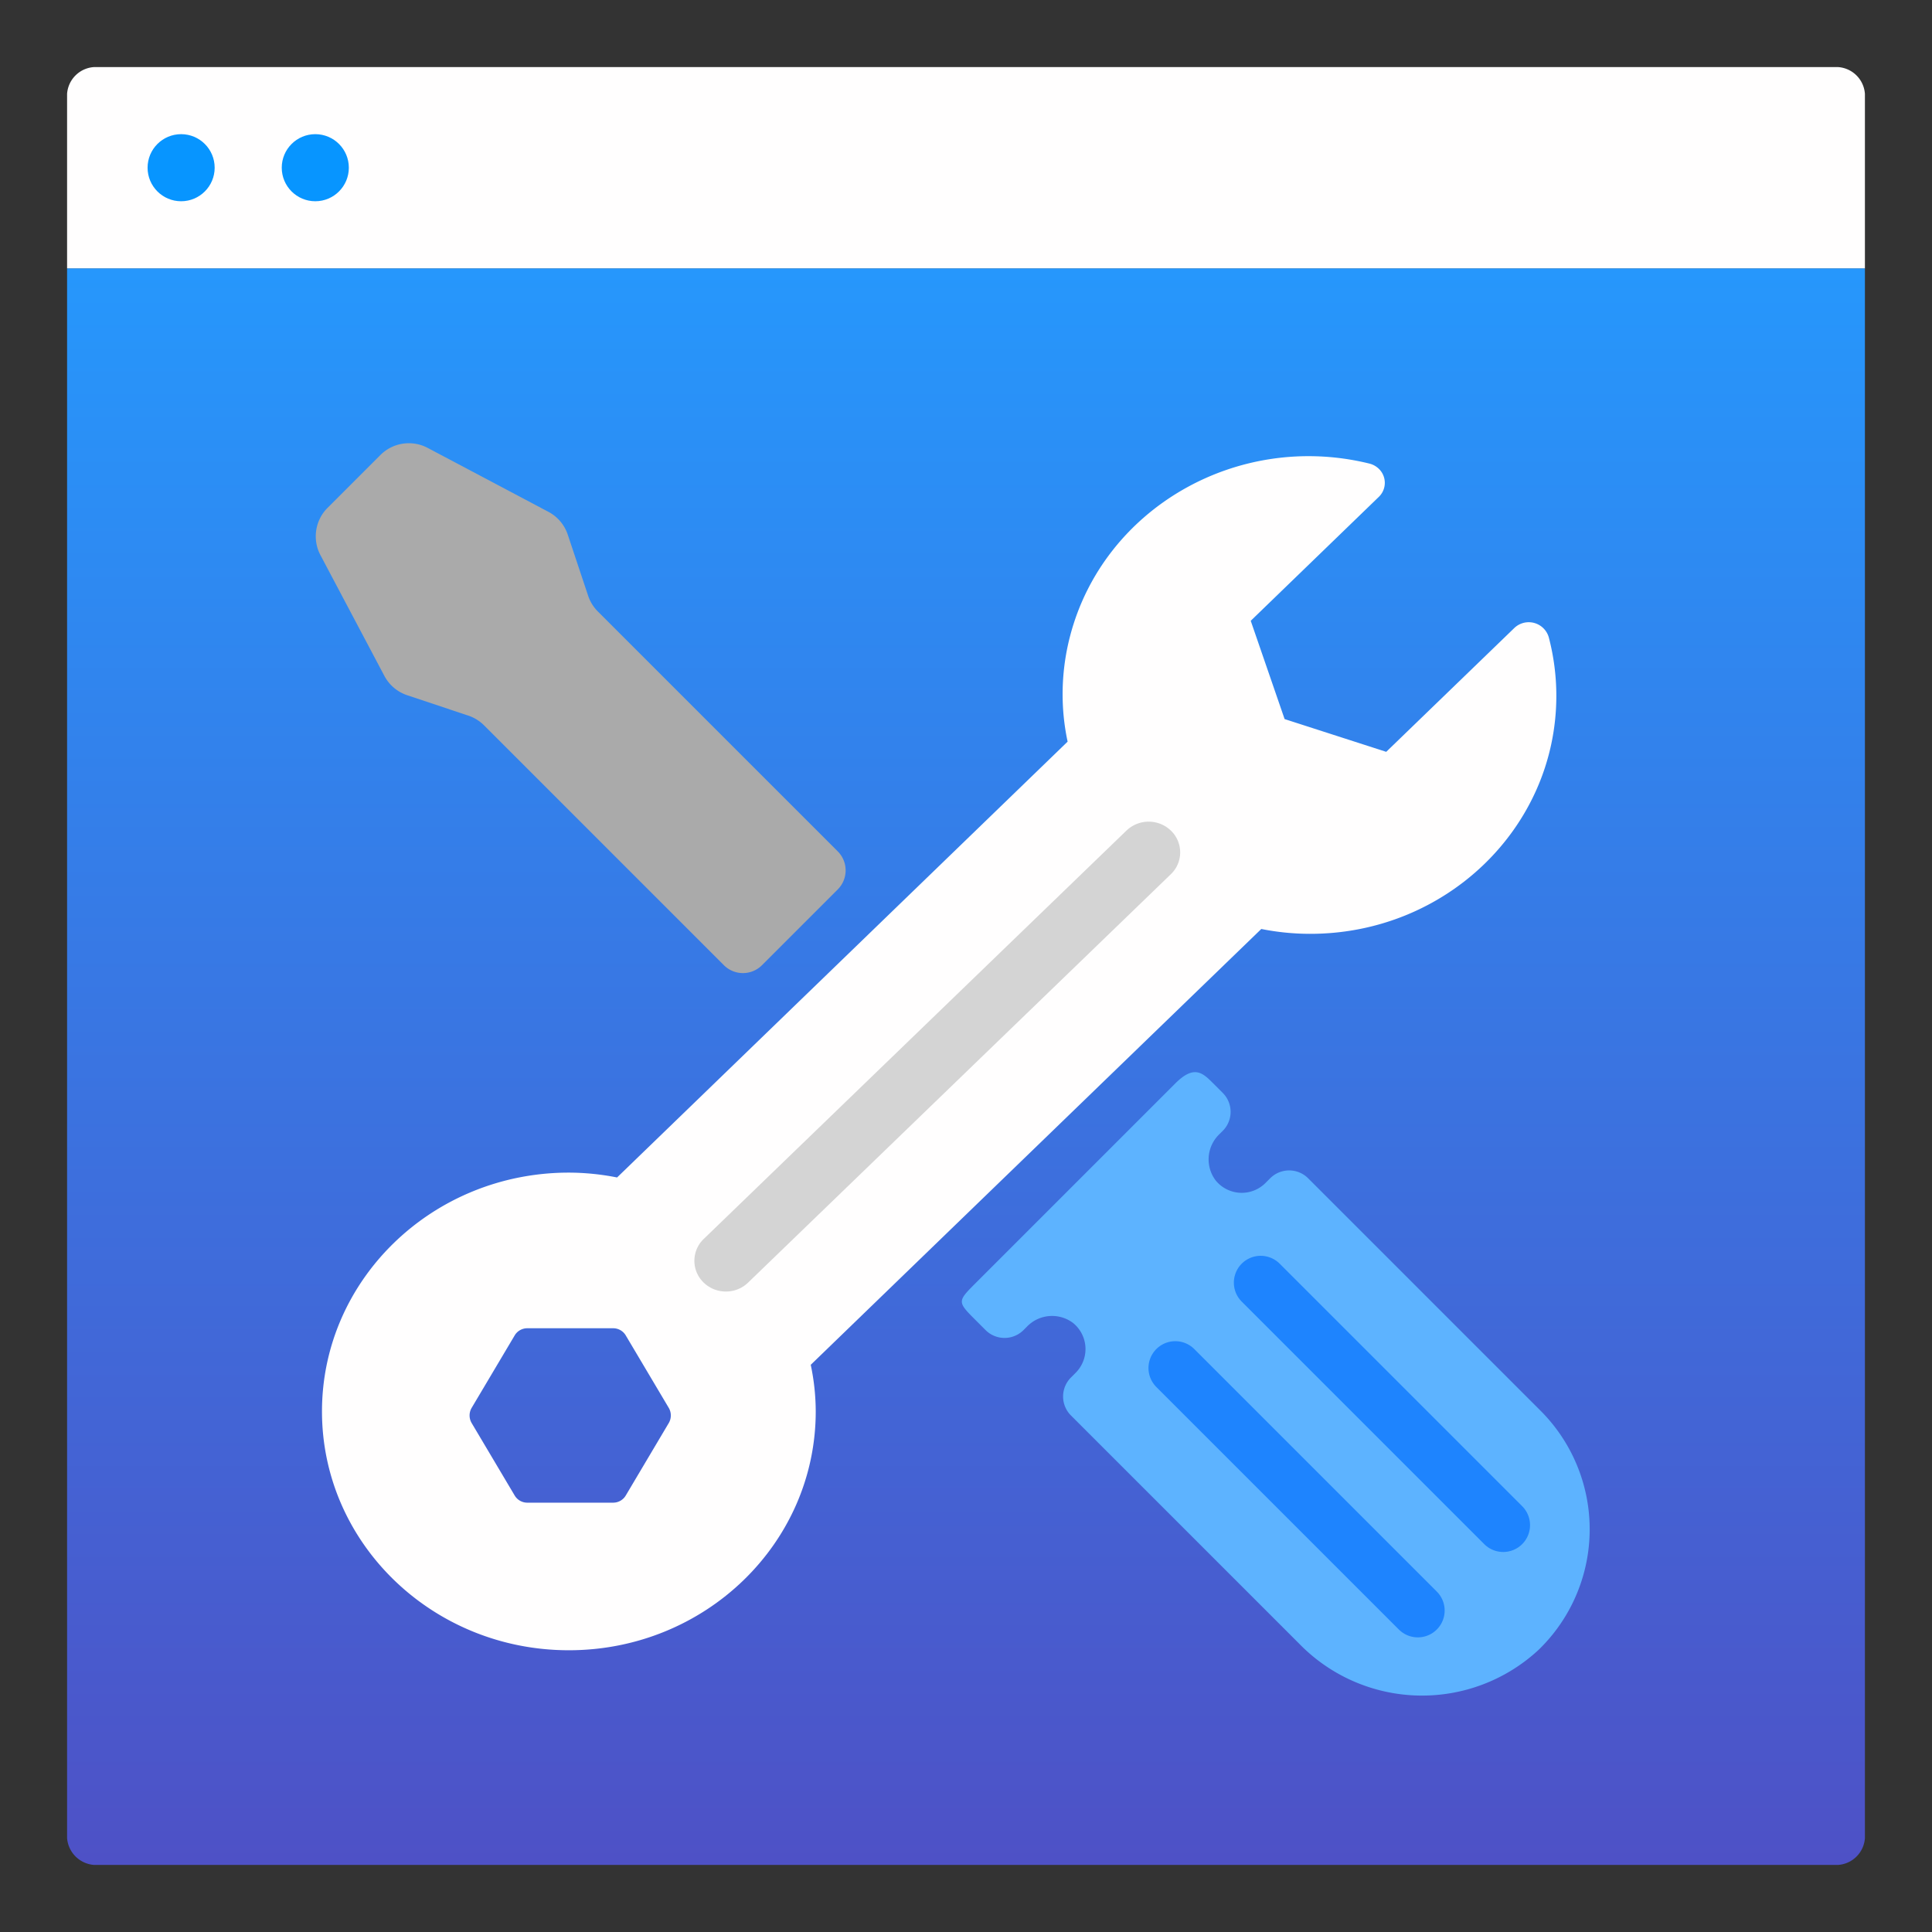
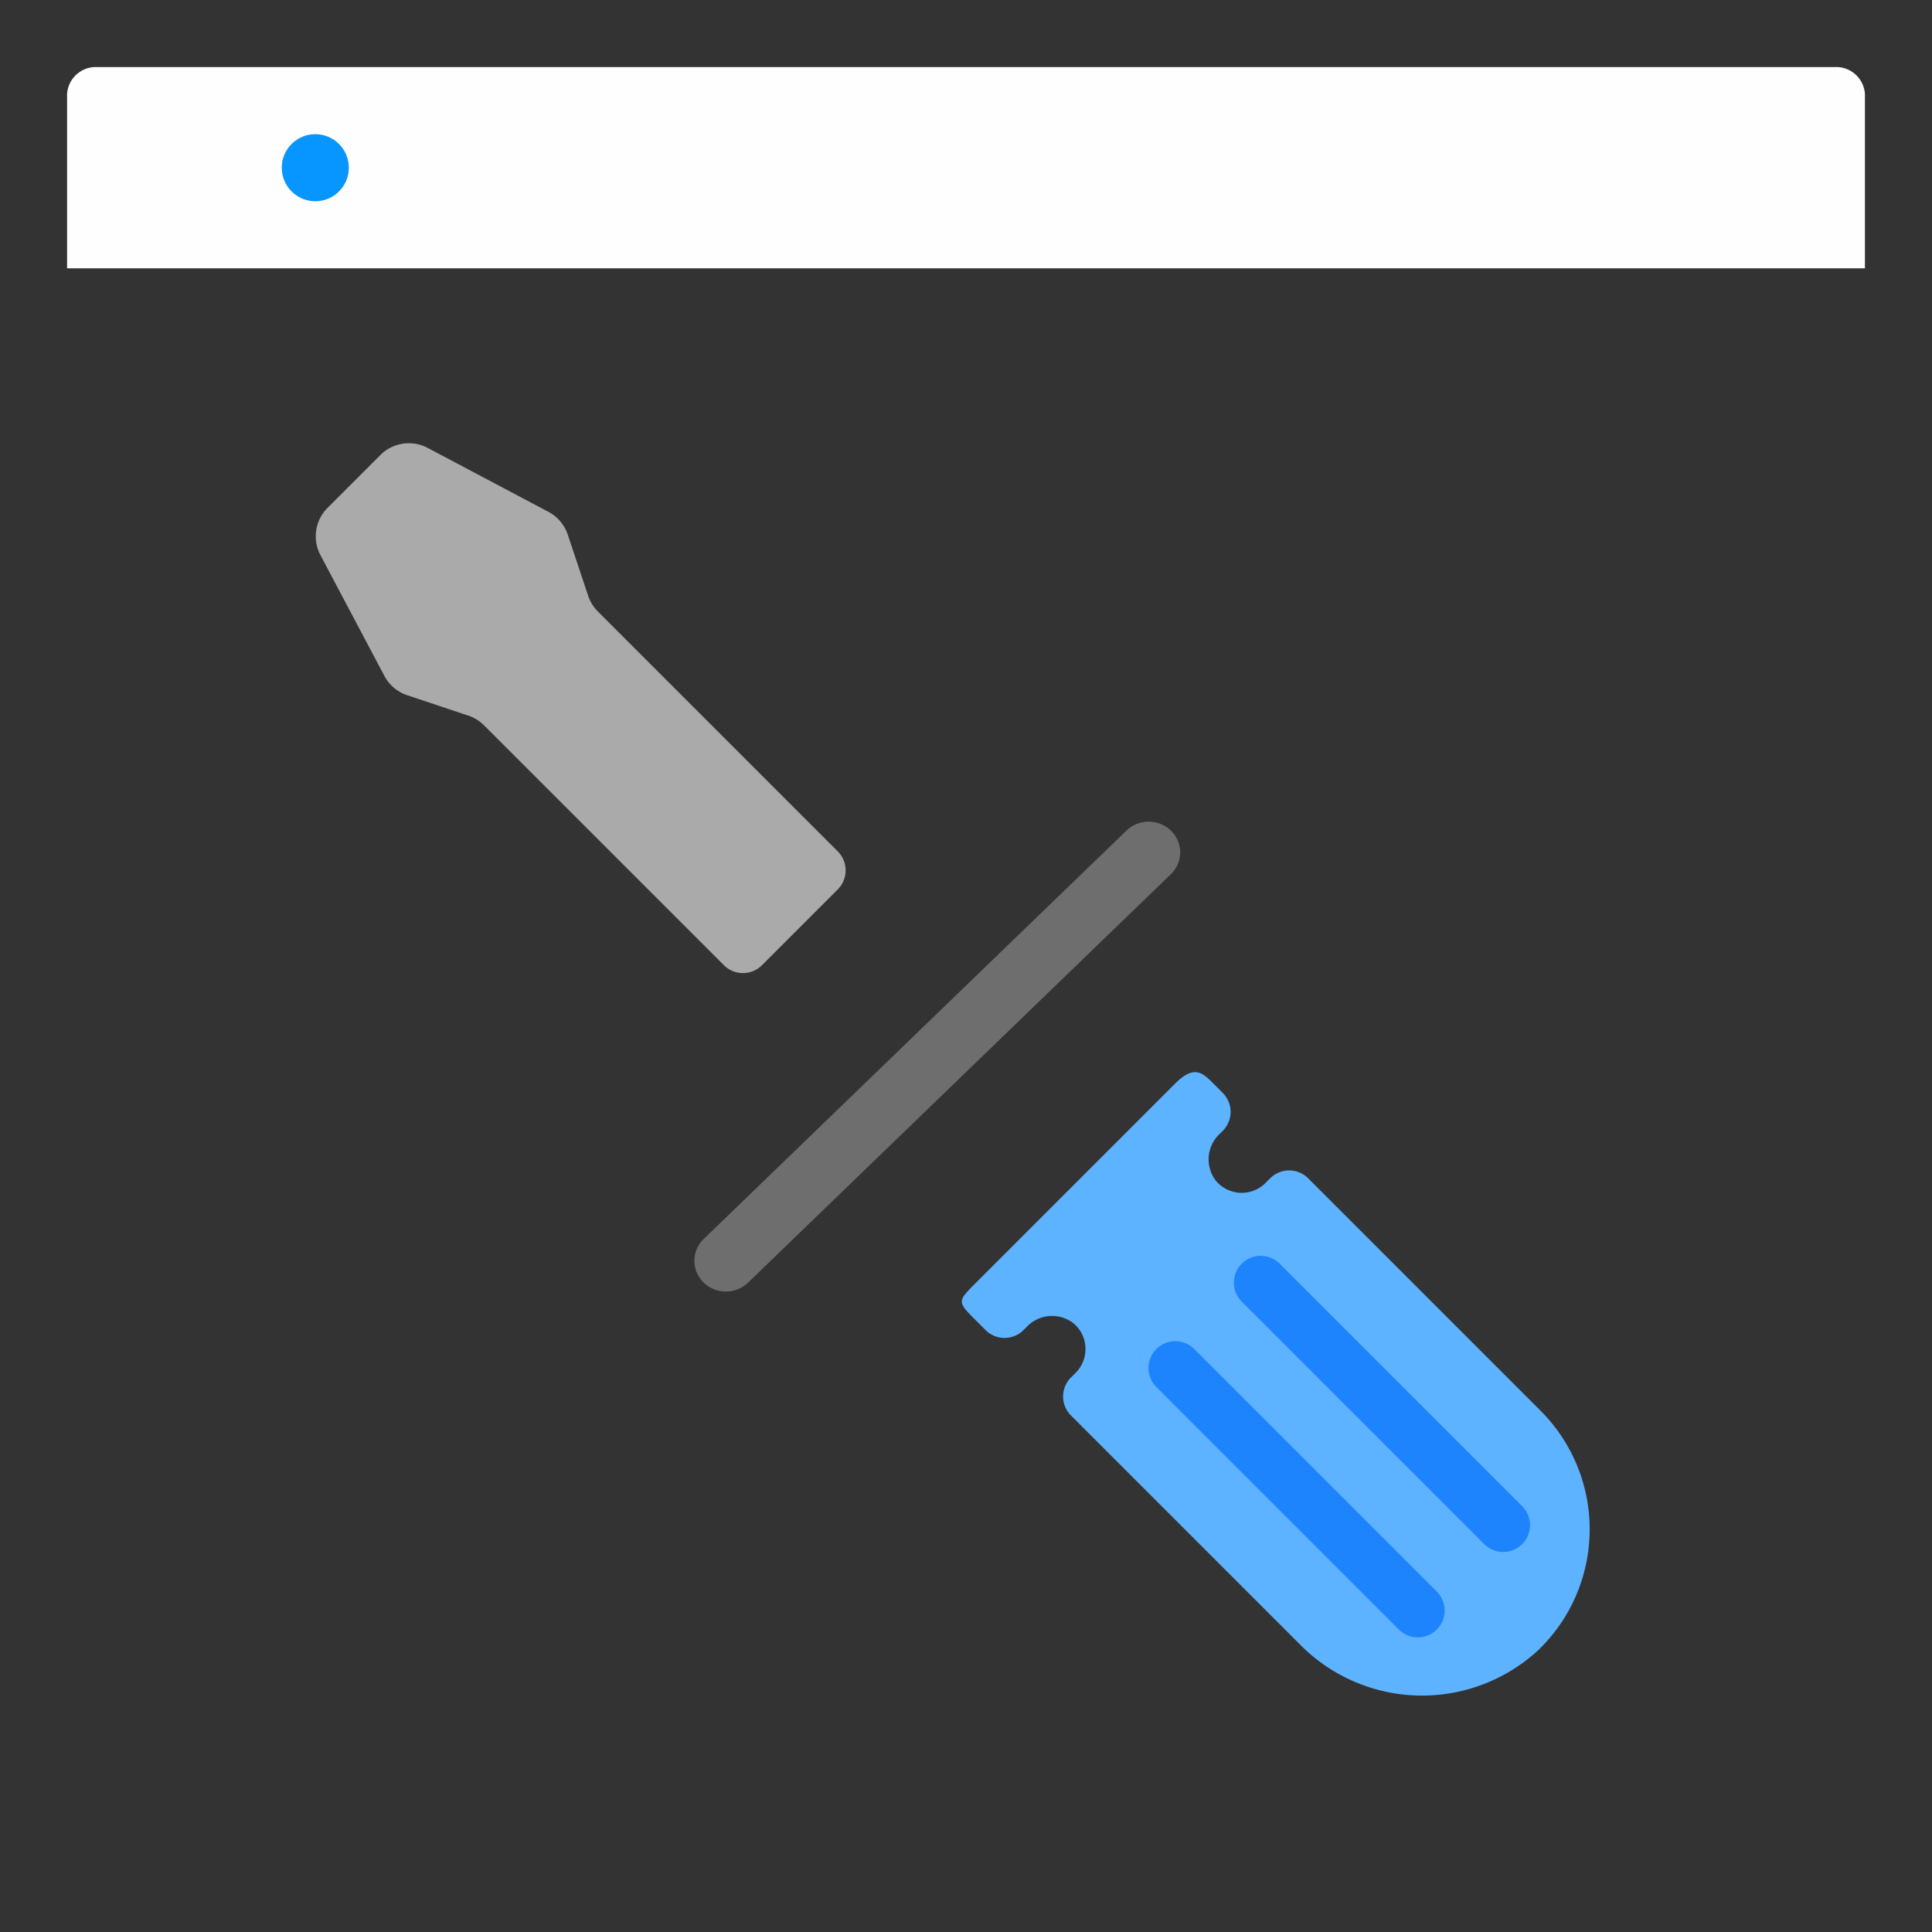
<svg xmlns="http://www.w3.org/2000/svg" viewBox="0 0 144 144">
  <rect x="0" y="0" width="144" height="144" fill="#333333" stroke="none" />
  <linearGradient id="a" x1="72" x2="72" y1="20" y2="139" gradientUnits="userSpaceOnUse">
    <stop offset="0" stop-color="#2697fc" />
    <stop offset="1" stop-color="#4e51c6" />
  </linearGradient>
-   <path fill="url(#a)" d="M139 20v117a2.15 2.15 0 0 1-2 2H7a2.175 2.175 0 0 1-2-2V20" />
  <path fill="#fffefe" d="M139 20H5V7a2.15 2.15 0 0 1 2-2h130a2.15 2.15 0 0 1 2 2z" />
-   <circle cx="13.5" cy="12.5" r="2.5" fill="#0795ff" />
  <circle cx="23.5" cy="12.5" r="2.5" fill="#0795ff" />
  <path fill="#aaa" d="M62.445 66.289a2.006 2.006 0 0 0 0-2.829L44.561 45.576a3 3 0 0 1-.724-1.172l-1.518-4.552a3 3 0 0 0-1.442-1.703l-9-4.765a3 3 0 0 0-3.525.53l-3.938 3.938a3 3 0 0 0-.53 3.525l4.765 9a3 3 0 0 0 1.703 1.442l4.551 1.518a3 3 0 0 1 1.173.724L53.96 71.945a2.006 2.006 0 0 0 2.829 0z" />
-   <path fill="#fffefe" d="M115.437 47.5a1.555 1.555 0 0 0-2.571-.69l-9.545 9.227-7.574-2.441-2.525-7.325 9.545-9.235a1.45 1.45 0 0 0-.001-2.098 1.549 1.549 0 0 0-.718-.39c-9.822-2.407-19.799 3.344-22.286 12.844a17.156 17.156 0 0 0-.561 4.41 16.859 16.859 0 0 0 .373 3.476L45.993 87.762A18.692 18.692 0 0 0 42.4 87.4c-10.163 0-18.401 7.97-18.401 17.8C24 115.03 32.238 123 42.4 123c10.162 0 18.4-7.969 18.4-17.8a16.906 16.906 0 0 0-.372-3.475l8.039-7.777 17.502-16.93 8.04-7.777a18.627 18.627 0 0 0 3.592.361c10.127.033 18.365-7.883 18.399-17.679a17.2 17.2 0 0 0-.563-4.422zm-65.593 58.568-3.203 5.397a1.088 1.088 0 0 1-.936.535h-6.41a1.09 1.09 0 0 1-.935-.536l-3.204-5.396a1.115 1.115 0 0 1 0-1.137l3.204-5.395a1.09 1.09 0 0 1 .936-.536h6.408a1.09 1.09 0 0 1 .937.536l3.203 5.395a1.115 1.115 0 0 1 0 1.137z" />
  <path fill="#aaa" d="M54.105 96.262a2.373 2.373 0 0 1-1.669-.678 2.25 2.25 0 0 1 .015-3.238l31.51-30.44a2.392 2.392 0 0 1 3.322.014 2.25 2.25 0 0 1-.015 3.238l-31.51 30.44a2.375 2.375 0 0 1-1.653.664z" opacity=".5" />
  <path fill="#5db3ff" d="M94.324 88.17a2.504 2.504 0 0 1-3.714-.185 2.6 2.6 0 0 1 .275-3.448l.251-.25a2 2 0 0 0 0-2.829l-.707-.707c-.778-.778-1.414-1.414-2.828 0l-14.85 14.85c-1.414 1.414-1.414 1.414 0 2.828l.707.707a2 2 0 0 0 2.829 0l.25-.25a2.6 2.6 0 0 1 3.448-.276 2.504 2.504 0 0 1 .185 3.714l-.348.348a2 2 0 0 0 0 2.828l17.031 17.03a12.772 12.772 0 0 0 17.804.459 12.5 12.5 0 0 0 .167-17.843L97.5 87.822a2 2 0 0 0-2.828 0z" />
  <path fill="none" stroke="#1e84fe" stroke-linecap="round" stroke-linejoin="round" stroke-width="4" d="m87.6 101.964 18.076 18.076M93.964 95.6l18.076 18.076" />
</svg>